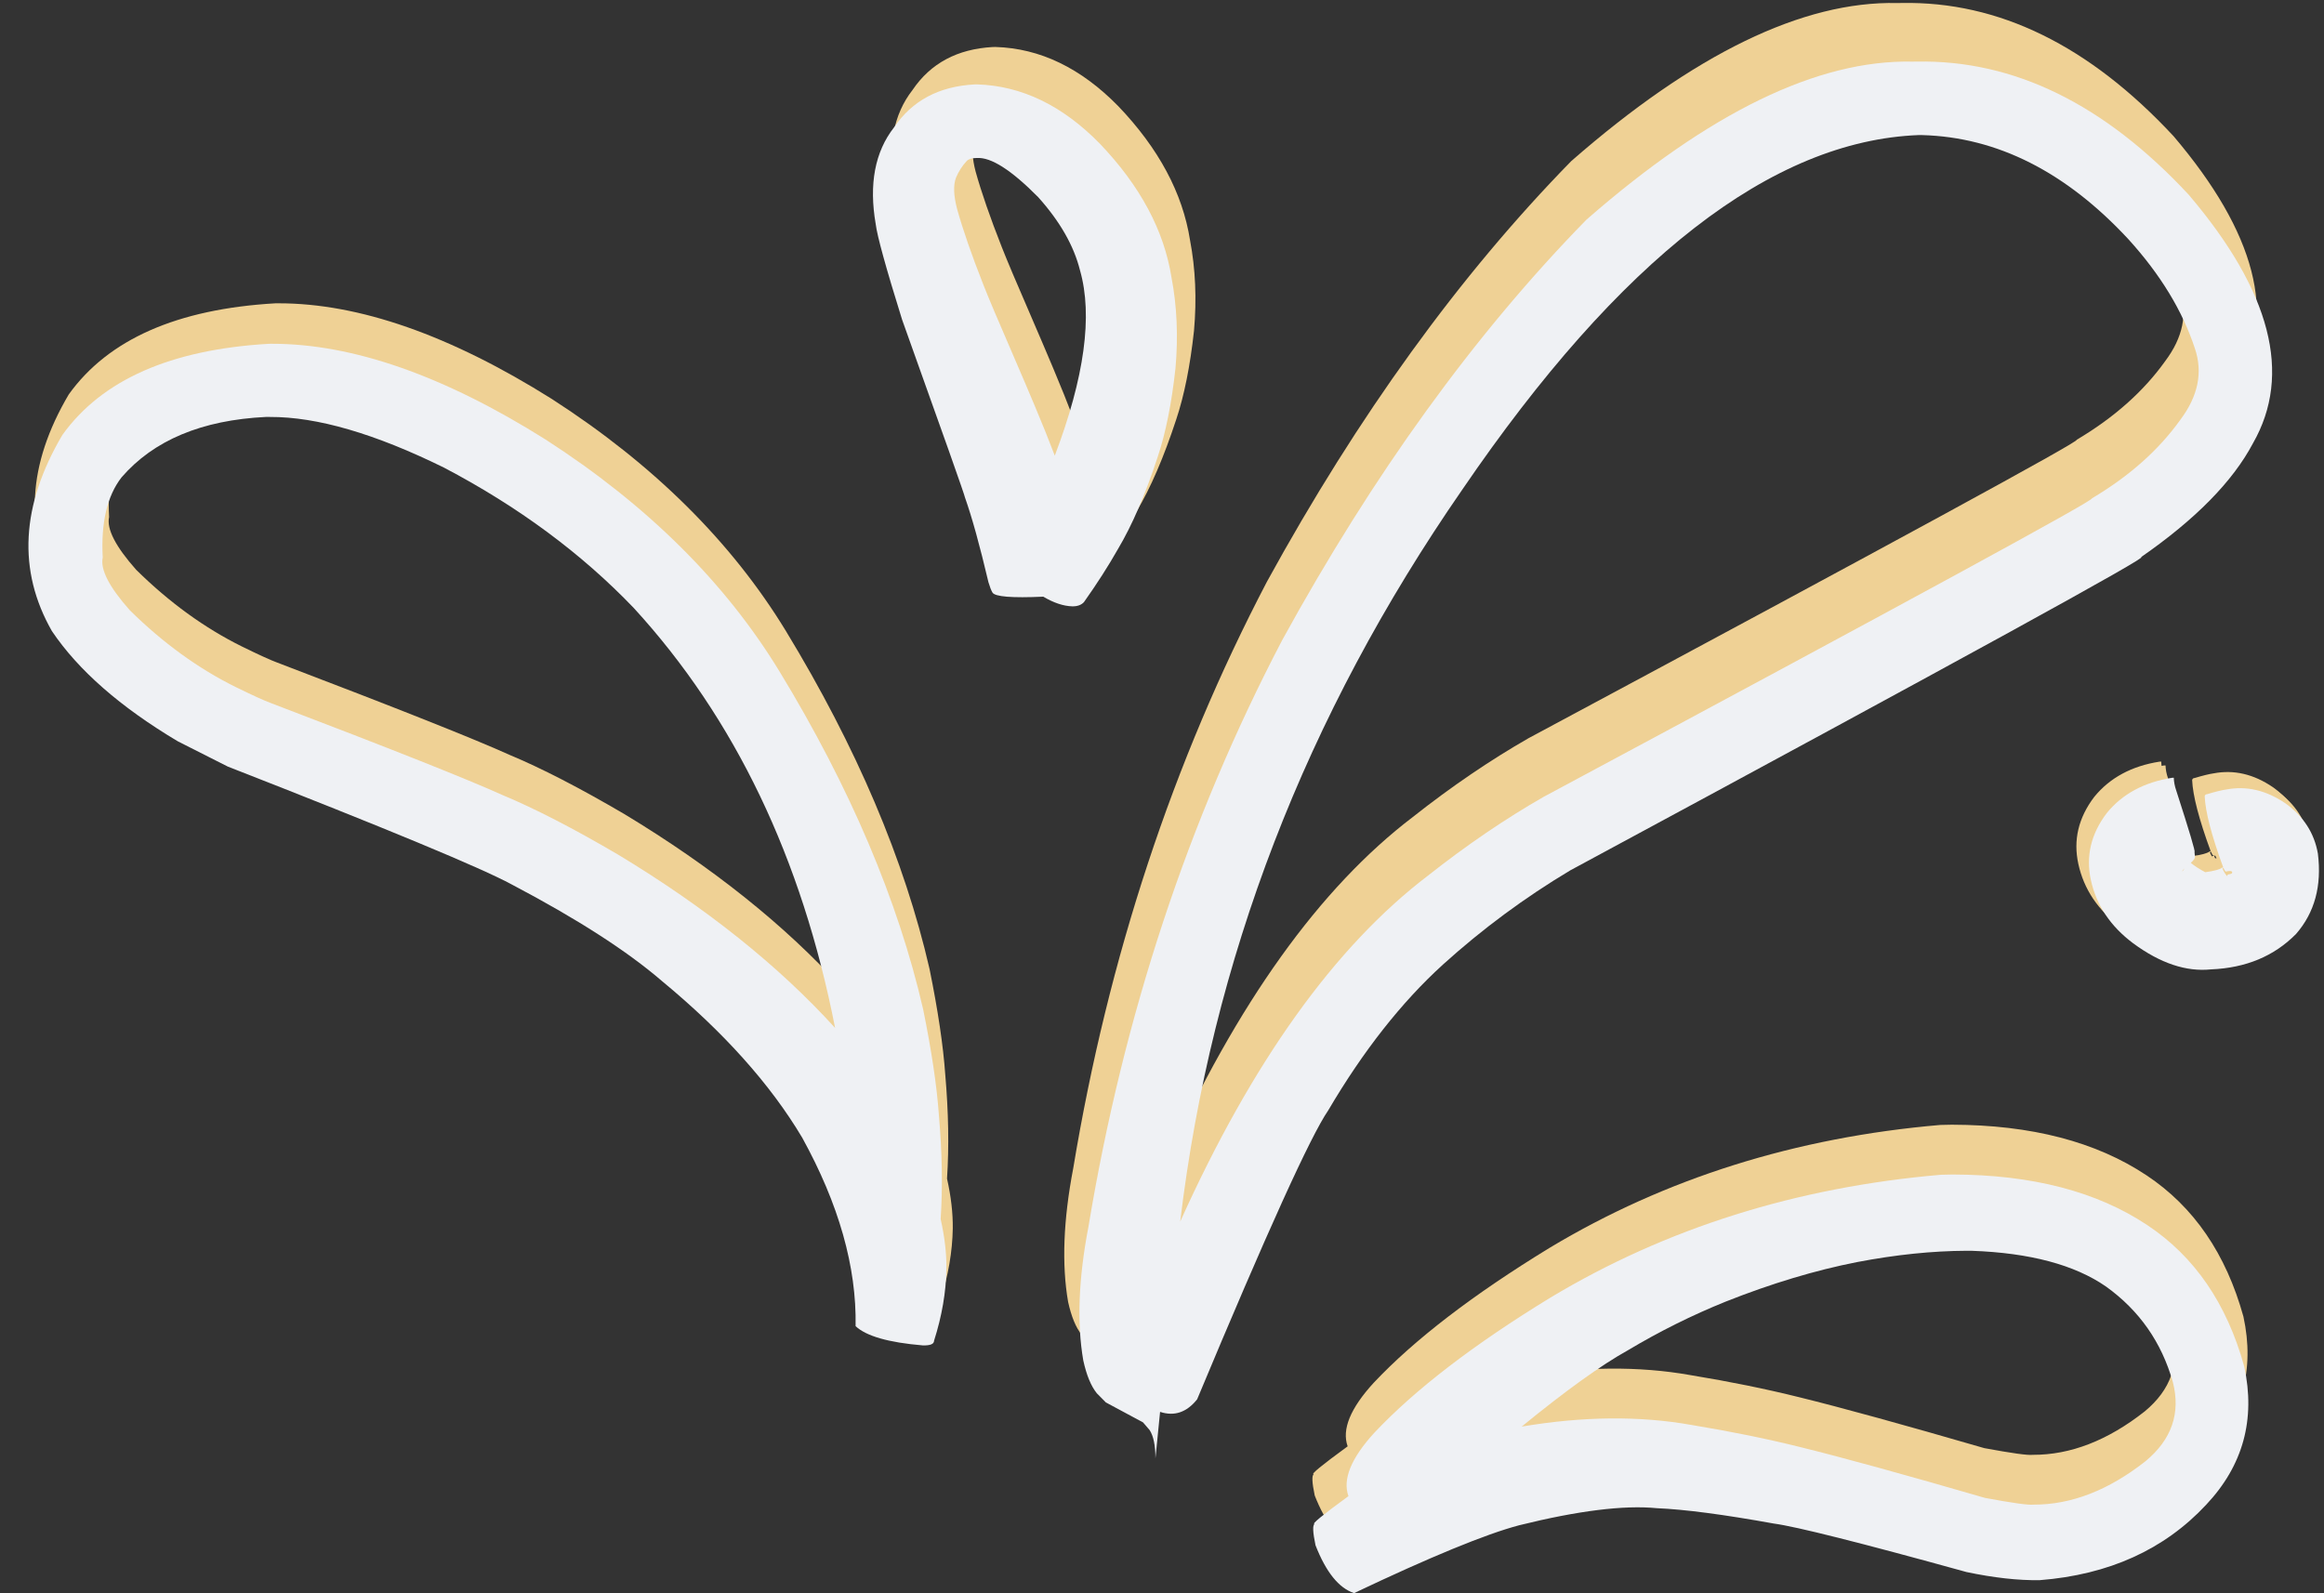
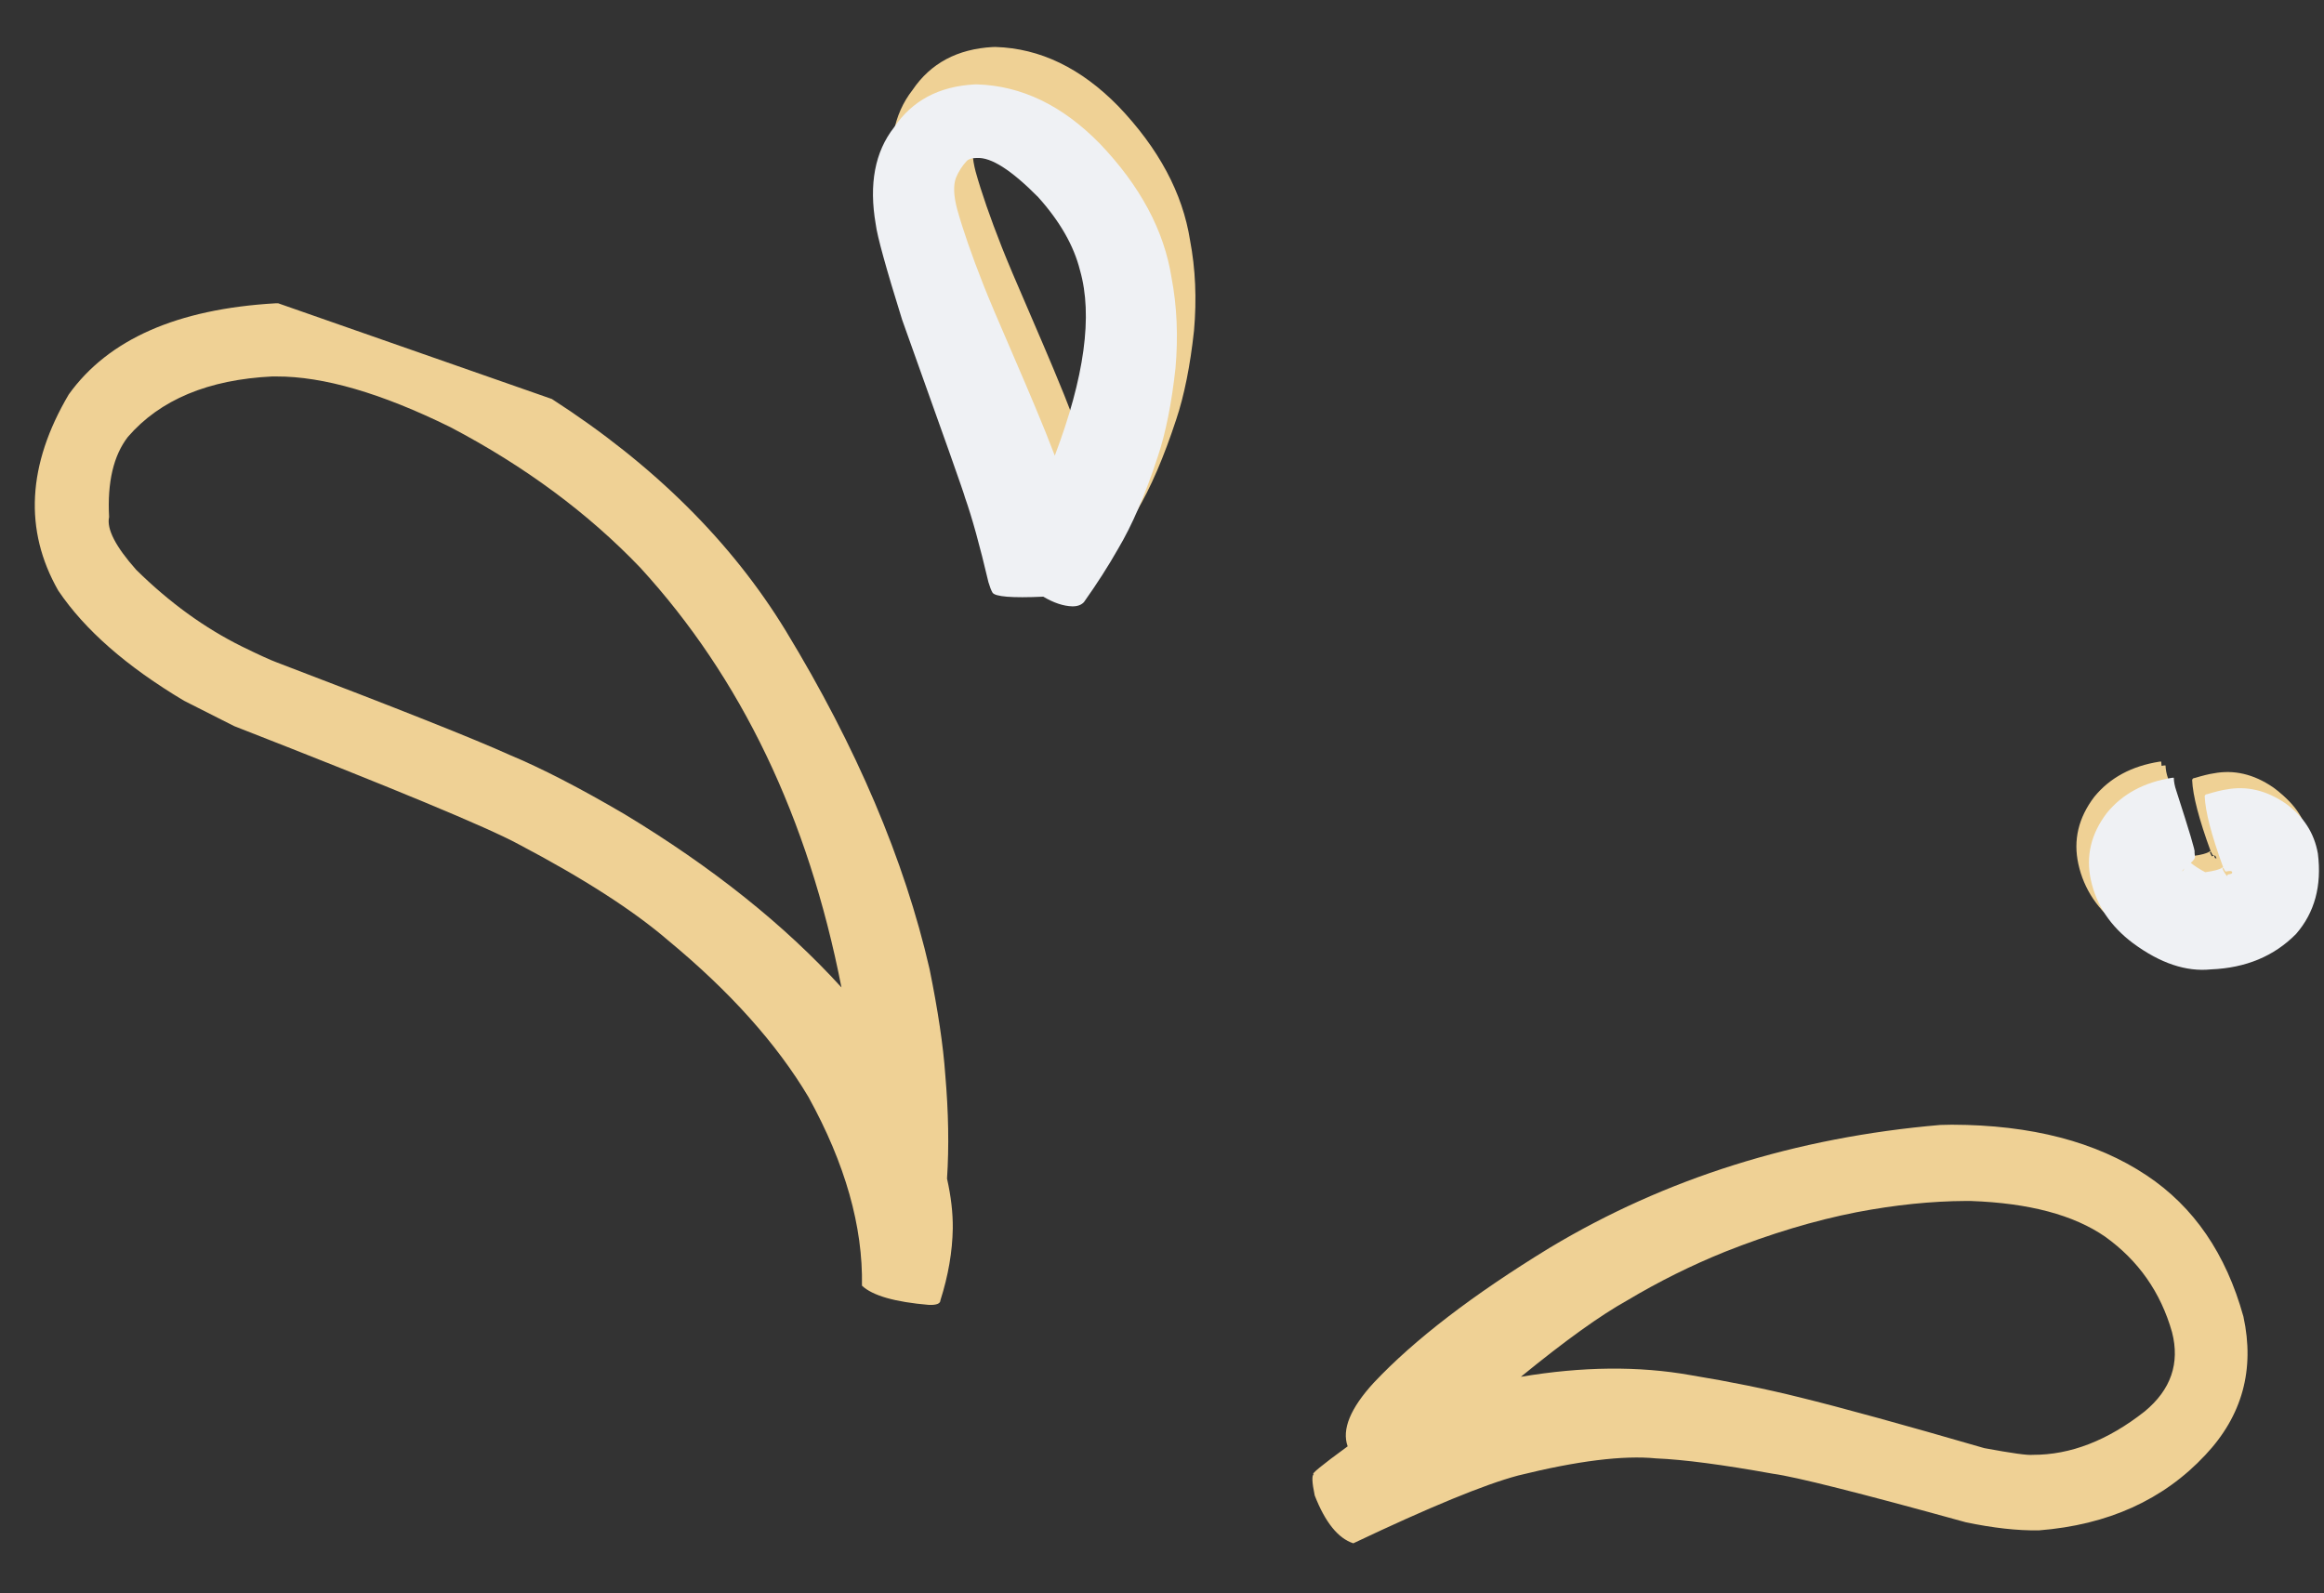
<svg xmlns="http://www.w3.org/2000/svg" fill="#000000" height="321.1" preserveAspectRatio="xMidYMid meet" version="1" viewBox="255.4 1009.7 468.3 321.1" width="468.3" zoomAndPan="magnify">
  <rect x="255.4" y="1009.7" width="468.3" height="321.1" fill="#333333" stroke="none" />
  <g>
    <g fill="#efd195" id="change1_2">
-       <path d="M639.015,1025.112L639.666,1025.117Q662.339,1025.733,681.252,1046.133Q690.888,1056.756,694.606,1068.071Q697.097,1075.321,691.676,1082.516Q685.145,1091.649,673.86,1098.34Q674.905,1098.715,563.434,1158.469Q551.753,1165.158,540.106,1174.354Q511.921,1195.822,490.16,1244.095Q499.61,1165.03,547.005,1096.564Q594.612,1026.78,639.015,1025.112 M638.609,1010.304L637.662,1010.311Q609.156,1009.709,572.011,1042.173Q538.229,1076.715,510.688,1126.953Q482.25,1181.351,471.659,1245.19Q468.672,1260.778,470.628,1272.082Q471.611,1276.555,473.358,1278.702L475.175,1280.545L482.671,1284.573L484.002,1286.125Q485.164,1287.925,485.172,1291.818L486.105,1282.45Q490.423,1283.874,493.573,1279.915Q514.641,1229.449,519.998,1221.666Q530.555,1203.719,543.091,1192.306Q555.001,1181.533,568.775,1173.301Q687.713,1109.162,683.752,1110.192Q700.222,1098.773,706.321,1087.244Q718.253,1066.393,693.379,1037.138Q667.919,1009.746,638.609,1010.304" />
-     </g>
+       </g>
    <g fill="#efd195" id="change1_5">
      <path d="M651.548,1251.753L652.583,1251.759Q670.12,1252.387,679.604,1258.955Q689.661,1266.162,693.078,1278.197Q695.497,1287.606,687.579,1294.161Q676.414,1302.957,665.02,1302.918Q663.55,1303.11,655.248,1301.568Q630.739,1294.456,618.075,1291.337Q607.919,1288.805,596.073,1286.858Q580.409,1284.068,561.864,1287.191Q575.251,1276.258,583.291,1271.796Q592.806,1266.109,602.957,1262.008Q616.797,1256.514,629.489,1254.026Q641.164,1251.797,651.548,1251.753 M648.708,1236.382L646.386,1236.431Q602.63,1240.188,567.664,1261.193Q544.509,1275.339,532.203,1288.404Q525.142,1296.116,526.96,1301.206Q519.031,1306.988,520.151,1306.808Q519.491,1307.133,520.322,1311.106Q523.497,1319.243,528.098,1320.751Q551.236,1309.765,561.331,1307.084Q579.188,1302.659,589.085,1303.634Q597.502,1303.989,612.68,1306.734Q619.431,1307.637,651.509,1316.507Q659.77,1318.241,666.235,1318.144Q687.141,1316.507,699.785,1302.955Q710.946,1291.108,707.464,1275.06Q702.204,1256.071,687.963,1246.601Q672.728,1236.436,648.708,1236.382" />
    </g>
    <g fill="#efd195" id="change1_3">
-       <path d="M310.306,1085.572L311.073,1085.578Q325.309,1085.515,346.179,1095.806Q368.6,1107.582,384.41,1124.1Q414.915,1157.4,424.959,1208.714Q407.805,1189.845,381.253,1173.8Q367.709,1165.856,358.076,1161.843Q347.501,1157.049,311.161,1143.201Q309.297,1142.521,304.129,1139.99Q292.853,1134.407,282.845,1124.543Q276.592,1117.498,277.383,1113.903Q276.82,1103.38,281.168,1097.758Q290.881,1086.514,310.306,1085.572 M311.461,1070.829L310.885,1070.832Q281.194,1072.549,269.253,1089.2Q256.722,1110.465,267.142,1128.737Q275.132,1140.588,292.49,1150.939L302.593,1156.048Q350.523,1174.772,359.8,1179.803Q379.533,1190.184,390.062,1199.263Q408.706,1214.674,418.324,1230.825Q429.412,1250.929,429.091,1268.825Q432.278,1271.833,442.618,1272.703Q444.892,1272.772,444.904,1271.759Q447.281,1264.287,447.39,1257.281Q447.441,1252.632,446.231,1247.249Q446.863,1237.643,445.872,1226.246Q445.253,1217.506,442.705,1204.979Q435.119,1172.02,413.773,1136.894Q397.336,1109.922,366.61,1090.118Q335.872,1070.799,311.461,1070.829" />
+       <path d="M310.306,1085.572L311.073,1085.578Q325.309,1085.515,346.179,1095.806Q368.6,1107.582,384.41,1124.1Q414.915,1157.4,424.959,1208.714Q407.805,1189.845,381.253,1173.8Q367.709,1165.856,358.076,1161.843Q347.501,1157.049,311.161,1143.201Q309.297,1142.521,304.129,1139.99Q292.853,1134.407,282.845,1124.543Q276.592,1117.498,277.383,1113.903Q276.82,1103.38,281.168,1097.758Q290.881,1086.514,310.306,1085.572 M311.461,1070.829L310.885,1070.832Q281.194,1072.549,269.253,1089.2Q256.722,1110.465,267.142,1128.737Q275.132,1140.588,292.49,1150.939L302.593,1156.048Q350.523,1174.772,359.8,1179.803Q379.533,1190.184,390.062,1199.263Q408.706,1214.674,418.324,1230.825Q429.412,1250.929,429.091,1268.825Q432.278,1271.833,442.618,1272.703Q444.892,1272.772,444.904,1271.759Q447.281,1264.287,447.39,1257.281Q447.441,1252.632,446.231,1247.249Q446.863,1237.643,445.872,1226.246Q445.253,1217.506,442.705,1204.979Q435.119,1172.02,413.773,1136.894Q397.336,1109.922,366.61,1090.118" />
    </g>
    <g fill="#efd195" id="change1_6">
      <path d="M455.854,1034.005L455.985,1034.006Q460.234,1033.706,468.319,1041.882Q474.906,1049.211,476.76,1056.656Q480.662,1070.293,471.676,1093.998Q470.009,1089.585,467.643,1083.958Q467.558,1083.656,459.494,1064.914Q458.121,1061.663,457.287,1059.552Q453.746,1050.571,451.997,1044.292Q450.928,1040.243,451.766,1037.986Q452.548,1036.111,453.902,1034.638Q454.45,1034.021,455.854,1034.005 M456.027,1019.169L455.485,1019.175Q444.745,1019.757,439.285,1027.831Q433.498,1035.233,435.598,1047.353Q436.044,1050.968,440.903,1066.564Q453.507,1101.778,453.579,1102.427Q455.679,1108.346,458.309,1119.508Q458.73,1120.924,459.118,1121.586Q459.865,1122.85,469.359,1122.419Q472.528,1124.293,475.219,1124.367Q476.751,1124.382,477.553,1123.517Q481.499,1117.953,484.423,1112.792Q488.684,1105.639,492.423,1094.22Q494.837,1086.995,495.999,1076.366Q496.846,1066.758,495.2,1058.117Q492.963,1043.878,480.74,1031.098Q469.46,1019.579,456.027,1019.169" />
    </g>
    <g fill="#efd195" id="change1_4">
      <path d="M693.059,1181.495L693.016,1181.566Q692.838,1181.853,692.712,1181.977Q692.654,1182.035,692.611,1182.039L692.6,1182.034L692.597,1182.023L692.603,1182.003L692.617,1181.976Q692.636,1181.944,692.672,1181.898L692.713,1181.849Q692.758,1181.795,692.821,1181.728Q692.885,1181.66,692.966,1181.58L693.052,1181.495L693.059,1181.495 M700.893,1181.322L700.948,1181.442Q701.22,1182.032,701.365,1182.103Q701.401,1182.112,701.4,1182.108Q701.678,1182.039,701.928,1182.008Q702.098,1181.983,702.321,1181.995Q702.489,1182.016,702.543,1182.058Q702.582,1182.08,702.632,1182.151L702.663,1182.208Q702.729,1182.379,702.567,1182.493L702.51,1182.527Q702.448,1182.56,702.369,1182.583L702.286,1182.603L701.905,1182.675Q701.843,1182.691,701.798,1182.714Q701.753,1182.738,701.728,1182.775L701.709,1182.816L701.702,1182.866Q701.721,1183.002,701.712,1182.993Q701.701,1183.026,701.668,1183.007Q701.513,1182.906,701.244,1182.504Q701.163,1182.387,700.989,1182.081Q700.815,1181.762,700.723,1181.544L700.717,1181.544L700.886,1181.322L700.893,1181.322 M690.902,1163.195L690.574,1163.206Q682.111,1164.534,677.401,1170.314Q672.609,1176.622,674.204,1183.853Q675.866,1191.444,682.722,1196.567Q690.916,1202.606,698.41,1201.821Q708.932,1201.392,715.545,1194.678Q721.163,1188.22,719.938,1178.476Q718.855,1172.268,713.4,1168.354Q707.589,1164.396,701.46,1165.569Q700.09,1165.764,697.636,1166.507Q697.23,1166.515,697.13,1166.907Q697.325,1171.595,700.851,1181.227Q700.551,1181.477,700.572,1181.25L700.506,1181.427Q700.013,1181.66,699.419,1181.825Q698.653,1182.05,697.238,1182.233Q695.444,1181.28,694.33,1180.352Q695.235,1179.53,695.166,1179.142L695.079,1178.146Q695.404,1178.169,691.398,1165.774Q690.936,1164.437,690.902,1163.195" />
    </g>
    <g fill="#eff1f4" id="change2_3">
-       <path d="M309.024,1093.731L309.791,1093.738Q324.027,1093.675,344.897,1103.966Q367.318,1115.741,383.128,1132.259Q413.633,1165.559,423.677,1216.873Q406.523,1198.005,379.971,1181.96Q366.427,1174.016,356.794,1170.003Q346.219,1165.208,309.878,1151.361Q308.014,1150.68,302.847,1148.15Q291.571,1142.566,281.563,1132.702Q275.31,1125.658,276.1,1122.063Q275.538,1111.54,279.886,1105.918Q289.598,1094.673,309.024,1093.731 M310.179,1078.988L309.602,1078.991Q279.911,1080.708,267.971,1097.36Q255.44,1118.624,265.86,1136.896Q273.85,1148.747,291.208,1159.098L301.311,1164.207Q349.24,1182.931,358.518,1187.963Q378.251,1198.344,388.779,1207.422Q407.424,1222.833,417.042,1238.984Q428.13,1259.089,427.808,1276.984Q430.996,1279.993,441.336,1280.862Q443.609,1280.931,443.621,1279.919Q445.999,1272.446,446.108,1265.44Q446.159,1260.792,444.949,1255.408Q445.581,1245.803,444.59,1234.406Q443.97,1225.665,441.423,1213.138Q433.837,1180.179,412.491,1145.053Q396.053,1118.082,365.328,1098.278Q334.59,1078.958,310.179,1078.988" />
-     </g>
+       </g>
    <g fill="#eff1f4" id="change2_5">
      <path d="M452.123,1041.545L452.254,1041.547Q456.503,1041.246,464.588,1049.423Q471.175,1056.752,473.029,1064.196Q476.93,1077.833,467.945,1101.538Q466.278,1097.126,463.911,1091.499Q463.827,1091.196,455.763,1072.455Q454.389,1069.204,453.556,1067.092Q450.014,1058.112,448.265,1051.832Q447.196,1047.783,448.034,1045.527Q448.816,1043.651,450.171,1042.178Q450.719,1041.561,452.123,1041.545 M452.296,1026.709L451.754,1026.716Q441.014,1027.298,435.554,1035.371Q429.766,1042.773,431.866,1054.894Q432.312,1058.508,437.171,1074.105Q449.776,1109.318,449.848,1109.967Q451.948,1115.887,454.578,1127.049Q454.998,1128.465,455.387,1129.127Q456.133,1130.391,465.627,1129.959Q468.796,1131.834,471.487,1131.908Q473.019,1131.923,473.822,1131.057Q477.768,1125.493,480.692,1120.332Q484.953,1113.179,488.692,1101.761Q491.105,1094.536,492.268,1083.907Q493.115,1074.298,491.469,1065.657Q489.232,1051.418,477.009,1038.638Q465.729,1027.119,452.296,1026.709" />
    </g>
    <g fill="#eff1f4" id="change2_2">
-       <path d="M642.074,1036.922L642.725,1036.927Q665.398,1037.543,684.31,1057.944Q693.947,1068.567,697.665,1079.881Q700.155,1087.131,694.735,1094.327Q688.204,1103.459,676.919,1110.15Q677.964,1110.525,566.493,1170.279Q554.812,1176.968,543.164,1186.164Q514.98,1207.633,493.219,1255.906Q502.669,1176.84,550.064,1108.375Q597.671,1038.59,642.074,1036.922 M641.667,1022.115L640.721,1022.121Q612.215,1021.519,575.069,1053.983Q541.288,1088.525,513.746,1138.763Q485.309,1193.161,474.718,1257.0Q471.73,1272.589,473.687,1283.893Q474.67,1288.365,476.416,1290.513L478.234,1292.355L485.73,1296.383L487.061,1297.936Q488.223,1299.735,488.23,1303.628L489.163,1294.26Q493.482,1295.684,496.632,1291.725Q517.7,1241.259,523.057,1233.476Q533.613,1215.53,546.15,1204.117Q558.06,1193.343,571.834,1185.111Q690.772,1120.972,686.811,1122.003Q703.281,1110.584,709.38,1099.054Q721.312,1078.204,696.438,1048.948Q670.978,1021.557,641.667,1022.115" />
-     </g>
+       </g>
    <g fill="#efd195" id="change1_1">
      <path d="M693.925,1182.271L693.882,1182.342Q693.703,1182.629,693.577,1182.753Q693.519,1182.811,693.477,1182.814L693.465,1182.81L693.463,1182.798L693.468,1182.779L693.483,1182.751Q693.501,1182.72,693.538,1182.674L693.578,1182.624Q693.624,1182.571,693.687,1182.504Q693.75,1182.436,693.832,1182.355L693.918,1182.271L693.925,1182.271 M701.758,1182.098L701.813,1182.218Q702.085,1182.808,702.23,1182.879Q702.266,1182.888,702.266,1182.884Q702.544,1182.814,702.793,1182.784Q702.963,1182.758,703.186,1182.771Q703.355,1182.792,703.408,1182.834Q703.447,1182.856,703.497,1182.927L703.529,1182.984Q703.594,1183.155,703.432,1183.268L703.375,1183.303Q703.313,1183.336,703.234,1183.359L703.151,1183.379L702.771,1183.451Q702.709,1183.466,702.663,1183.49Q702.618,1183.514,702.593,1183.55L702.574,1183.592L702.568,1183.642Q702.586,1183.777,702.578,1183.768Q702.566,1183.801,702.534,1183.783Q702.378,1183.682,702.11,1183.28Q702.029,1183.162,701.855,1182.857Q701.68,1182.537,701.589,1182.32L701.582,1182.32L701.751,1182.098L701.758,1182.098 M691.767,1163.97L691.44,1163.981Q682.977,1165.31,678.266,1171.09Q673.474,1177.398,675.069,1184.629Q676.731,1192.22,683.587,1197.343Q691.781,1203.381,699.275,1202.597Q709.797,1202.168,716.411,1195.454Q722.028,1188.996,720.804,1179.252Q719.72,1173.044,714.265,1169.13Q708.454,1165.171,702.326,1166.344Q700.955,1166.54,698.501,1167.283Q698.096,1167.291,697.995,1167.683Q698.19,1172.371,701.716,1182.003Q701.416,1182.253,701.438,1182.025L701.371,1182.202Q700.878,1182.436,700.285,1182.601Q699.518,1182.825,698.103,1183.008Q696.31,1182.056,695.196,1181.128Q696.1,1180.306,696.031,1179.918L695.944,1178.921Q696.27,1178.945,692.264,1166.55Q691.802,1165.213,691.767,1163.97" />
    </g>
    <g fill="#eff1f4" id="change2_1">
      <path d="M695.587,1184.751L695.544,1184.822Q695.366,1185.109,695.24,1185.233Q695.182,1185.291,695.139,1185.294L695.128,1185.29L695.125,1185.278L695.131,1185.258L695.145,1185.231Q695.164,1185.2,695.2,1185.154L695.241,1185.104Q695.286,1185.051,695.349,1184.984Q695.413,1184.916,695.494,1184.835L695.58,1184.751L695.587,1184.751 M703.421,1184.578L703.476,1184.698Q703.748,1185.288,703.893,1185.359Q703.929,1185.368,703.928,1185.364Q704.206,1185.294,704.456,1185.264Q704.626,1185.238,704.849,1185.251Q705.017,1185.272,705.071,1185.314Q705.11,1185.336,705.16,1185.407L705.192,1185.464Q705.257,1185.635,705.095,1185.748L705.038,1185.783Q704.976,1185.816,704.897,1185.839L704.814,1185.859L704.434,1185.931Q704.371,1185.946,704.326,1185.97Q704.281,1185.994,704.256,1186.03L704.237,1186.072L704.23,1186.122Q704.249,1186.257,704.24,1186.248Q704.229,1186.281,704.196,1186.263Q704.041,1186.162,703.772,1185.76Q703.691,1185.642,703.517,1185.337Q703.343,1185.017,703.251,1184.799L703.245,1184.799L703.414,1184.578L703.421,1184.578 M693.43,1166.45L693.102,1166.461Q684.639,1167.79,679.929,1173.57Q675.137,1179.877,676.732,1187.109Q678.394,1194.7,685.25,1199.823Q693.444,1205.861,700.938,1205.076Q711.46,1204.648,718.073,1197.934Q723.691,1191.476,722.466,1181.732Q721.383,1175.524,715.928,1171.61Q710.117,1167.651,703.988,1168.824Q702.618,1169.02,700.164,1169.763Q699.758,1169.771,699.658,1170.163Q699.853,1174.851,703.379,1184.483Q703.079,1184.733,703.1,1184.505L703.034,1184.682Q702.54,1184.916,701.947,1185.081Q701.181,1185.305,699.766,1185.488Q697.972,1184.536,696.858,1183.608Q697.763,1182.786,697.694,1182.398L697.607,1181.401Q697.932,1181.425,693.926,1169.03Q693.464,1167.693,693.43,1166.45" />
    </g>
    <g fill="#eff1f4" id="change2_4">
-       <path d="M651.707,1261.79L652.742,1261.797Q670.279,1262.424,679.763,1268.993Q689.82,1276.199,693.237,1288.235Q695.657,1297.643,687.739,1304.199Q676.573,1312.994,665.179,1312.955Q663.709,1313.148,655.407,1311.605Q630.898,1304.493,618.234,1301.374Q608.078,1298.842,596.232,1296.895Q580.568,1294.106,562.024,1297.229Q575.411,1286.295,583.45,1281.834Q592.965,1276.147,603.116,1272.046Q616.956,1266.551,629.648,1264.064Q641.323,1261.834,651.707,1261.79 M648.867,1246.419L646.545,1246.469Q602.789,1250.226,567.823,1271.23Q544.669,1285.377,532.362,1298.441Q525.301,1306.154,527.119,1311.244Q519.19,1317.025,520.31,1316.846Q519.65,1317.17,520.481,1321.143Q523.656,1329.281,528.257,1330.789Q551.395,1319.803,561.49,1317.122Q579.348,1312.697,589.244,1313.672Q597.661,1314.027,612.839,1316.771Q619.59,1317.674,651.668,1326.544Q659.929,1328.278,666.394,1328.182Q687.301,1326.544,699.944,1312.992Q711.105,1301.145,707.623,1285.097Q702.363,1266.108,688.122,1256.638Q672.887,1246.473,648.867,1246.419" />
-     </g>
+       </g>
  </g>
</svg>